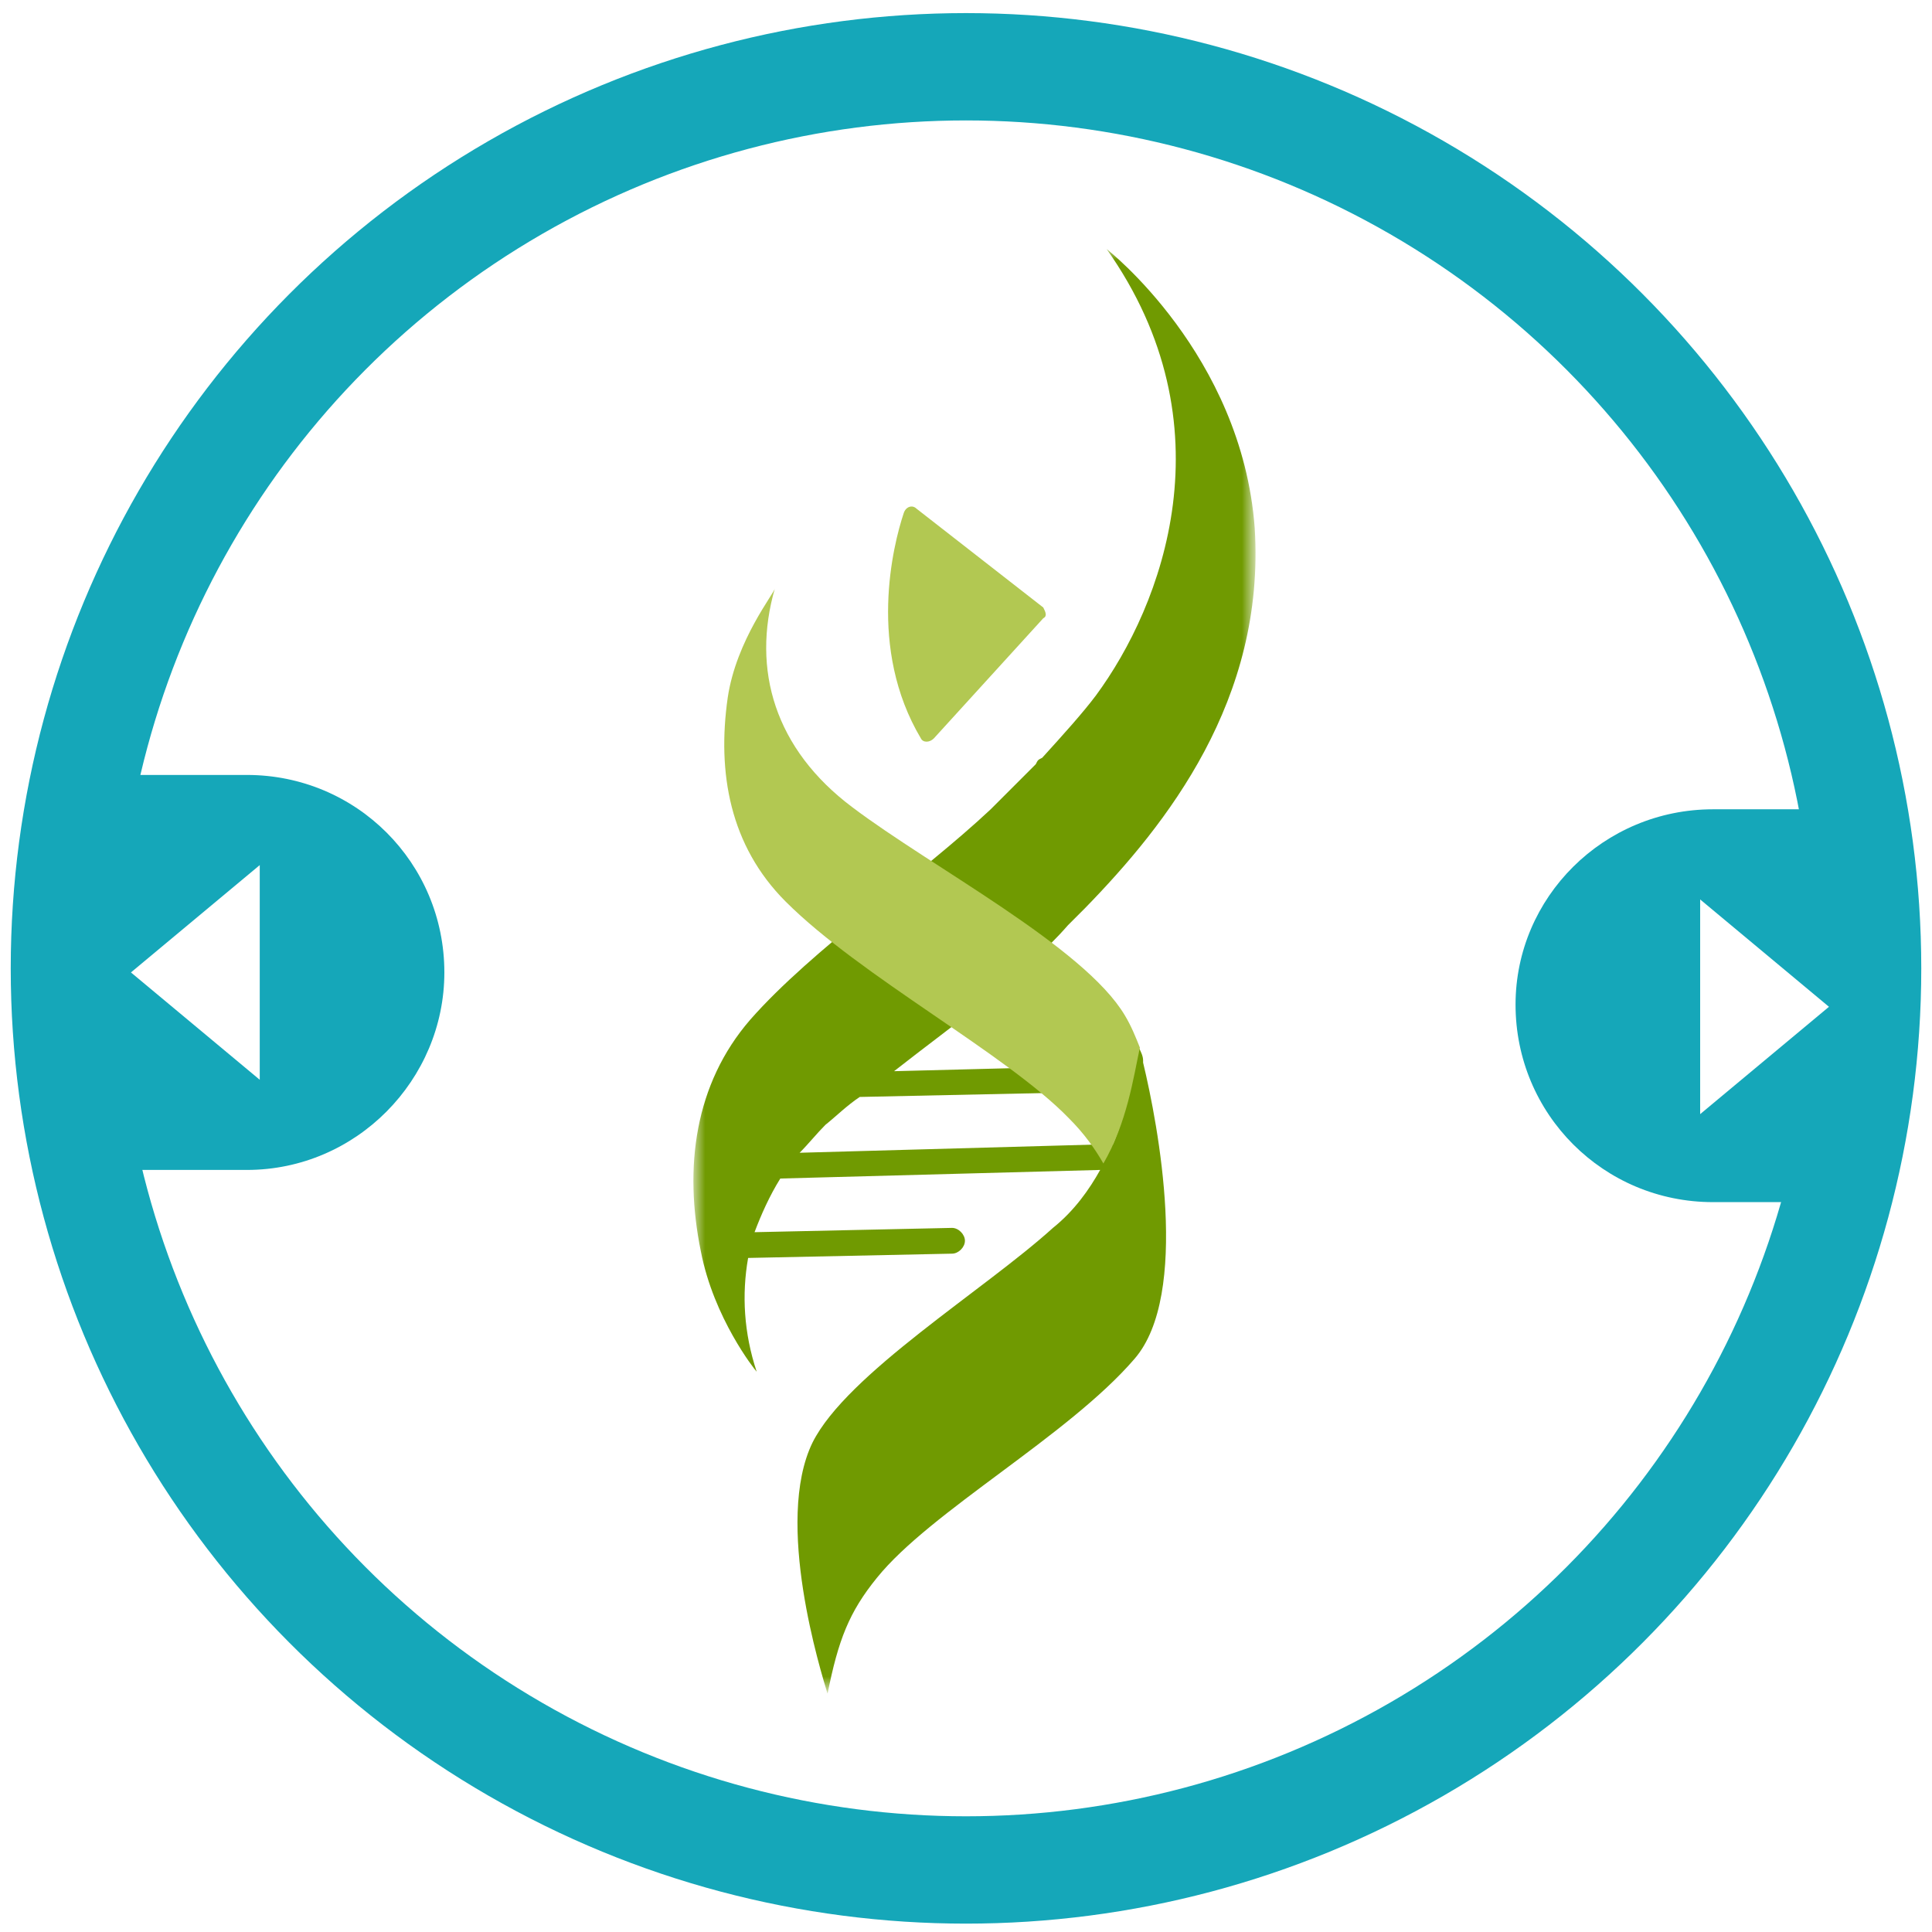
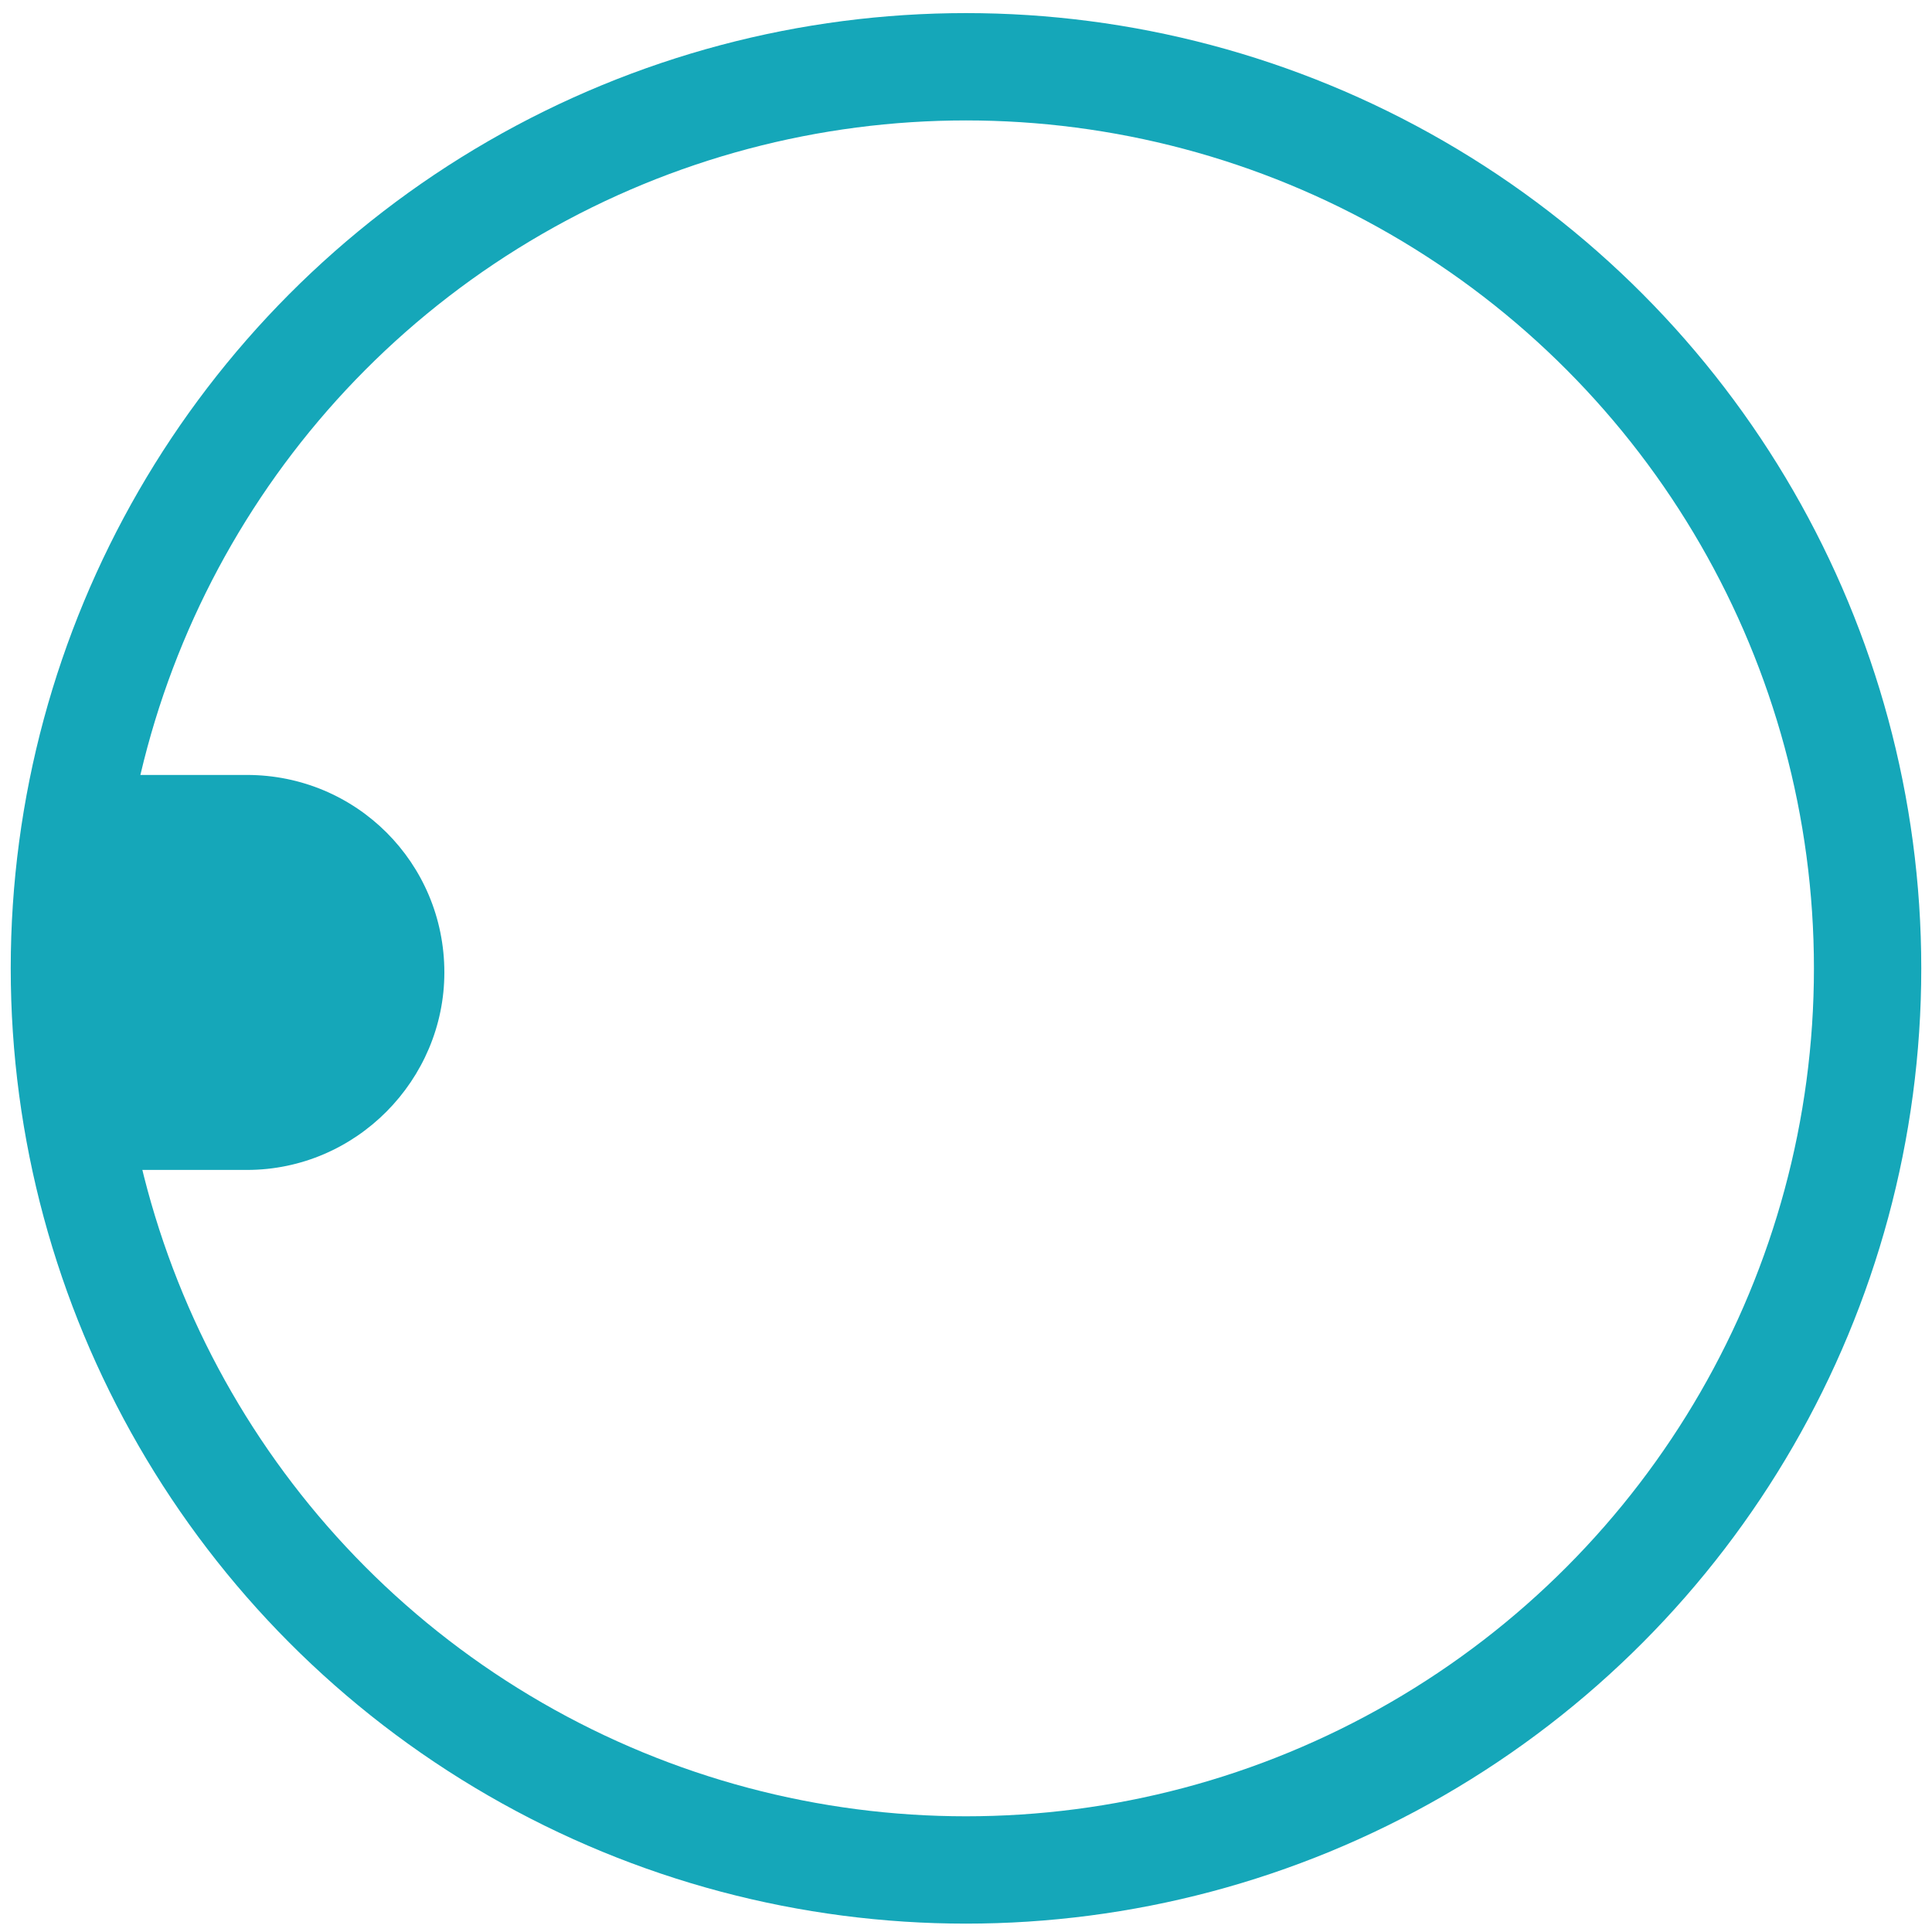
<svg xmlns="http://www.w3.org/2000/svg" version="1.1" id="Layer_1" x="0px" y="0px" viewBox="0 0 90 90" style="enable-background:new 0 0 90 90;" xml:space="preserve">
  <style type="text/css">
	.st0{fill-rule:evenodd;clip-rule:evenodd;fill:#FFFFFF;stroke:#15A7B9;stroke-width:5;}
	.st1{filter:url(#Adobe_OpacityMaskFilter);}
	.st2{fill-rule:evenodd;clip-rule:evenodd;fill:#FFFFFF;}
	.st3{mask:url(#_x37_bkmwxre6b_1_);fill-rule:evenodd;clip-rule:evenodd;fill:#709A01;}
	.st4{fill-rule:evenodd;clip-rule:evenodd;fill:#B2C852;}
	.st5{fill:#15A7B9;}
	.st6{fill:#FFFFFF;}
</style>
  <g>
    <g>
      <g>
        <g>
          <g>
            <g transform="translate(-176 -526) translate(0 364) translate(179 165.11)">
              <circle class="st0" cx="42" cy="42" r="42" />
            </g>
            <g transform="translate(-176 -526) translate(0 364) translate(179 165.11) translate(29.35 7.49)">
              <defs>
                <filter id="Adobe_OpacityMaskFilter" filterUnits="userSpaceOnUse" x="0" y="1" width="26.1" height="67.3">
                  <feColorMatrix type="matrix" values="1 0 0 0 0  0 1 0 0 0  0 0 1 0 0  0 0 0 1 0" />
                </filter>
              </defs>
              <mask maskUnits="userSpaceOnUse" x="0" y="1" width="26.1" height="67.3" id="_x37_bkmwxre6b_1_">
                <g class="st1">
-                   <path id="_x35_74hqm36wa_1_" class="st2" d="M0,1h26.1v67.3H0V1z" />
-                 </g>
+                   </g>
              </mask>
              <path class="st3" d="M20.9,38.8c0-0.2-0.1-0.4-0.2-0.6c0,0-0.1,0-0.1,0c-0.1,1.1-0.4,2.8-1.1,4.5c-0.1,0-0.1,0-0.2,0L4.9,43.1        c0.4-0.4,0.8-0.9,1.2-1.3c0.5-0.4,1-0.9,1.6-1.3l9.4-0.2c0.3,0,0.6-0.3,0.6-0.6c0-0.3-0.3-0.6-0.6-0.6l-7.8,0.2        c2.8-2.2,6.1-4.5,8.1-6.8c0.3-0.3,0.5-0.5,0.8-0.8c3.8-3.9,8.4-9.7,7.9-17.7C25.5,5.9,19.2,1,19.2,1        c5.8,8.2,2.6,16.6-0.5,20.8c-0.6,0.8-1.5,1.8-2.5,2.9C16,24.8,16,24.8,15.9,25c-0.1,0.1-0.2,0.2-0.3,0.3        c-0.6,0.6-1.2,1.2-1.8,1.8c-3.3,3.1-8.3,6.5-11.2,9.8c-2.6,3-3.1,6.9-2.3,10.8c0.6,3.1,2.5,5.5,2.6,5.6        c-0.6-1.8-0.7-3.6-0.4-5.3l9.5-0.2c0.3,0,0.6-0.3,0.6-0.6c0-0.3-0.3-0.6-0.6-0.6l-9.2,0.2C3.1,46,3.5,45.1,4,44.3l14.9-0.4        c-0.5,0.9-1.2,1.9-2.2,2.7c-3.2,2.9-9.6,6.8-11.2,10c-1.8,3.7,0.4,10.7,0.7,11.7c0.5-2.5,1-3.8,2.3-5.4        c2.5-3.1,8.9-6.6,12-10.2c2.6-3,1.1-10.9,0.4-13.8L20.9,38.8" />
            </g>
          </g>
          <g>
-             <path class="st4" d="M48.6,28.3l-5.9-4.6c-0.2-0.2-0.5-0.1-0.6,0.2c-0.5,1.5-1.7,6.3,0.8,10.5c0.1,0.2,0.4,0.2,0.6,0l5.1-5.6       C48.8,28.7,48.7,28.5,48.6,28.3 M53.1,48.8c-0.2-0.5-0.4-1-0.7-1.5c-1.9-3.2-9-6.9-12.7-9.7c-3.6-2.7-4.7-6.4-3.6-10.2       c0,0.2-1.8,2.4-2.2,5.1c-0.5,3.5,0.1,6.9,2.7,9.5c3.5,3.5,10.3,7.1,13.2,10.1c0.7,0.7,1.2,1.4,1.6,2.1       C52.5,52.3,52.8,50.2,53.1,48.8C53,48.8,53,48.8,53.1,48.8" />
-           </g>
+             </g>
        </g>
      </g>
    </g>
  </g>
  <g>
    <path class="st5" d="M11.5,54.5H4.4c-0.5,0-0.9-0.4-0.9-0.9V37c0-0.5,0.4-0.9,0.9-0.9h7.1c5.1,0,9.2,4.1,9.2,9.2v0   C20.7,50.3,16.6,54.5,11.5,54.5z" />
-     <path class="st6" d="M12.1,50.3l-6-5l6-5V50.3z" />
  </g>
  <g>
-     <path class="st5" d="M79.8,37.7h7.1c0.5,0,0.9,0.4,0.9,0.9v16.5c0,0.5-0.4,0.9-0.9,0.9h-7.1c-5.1,0-9.2-4.1-9.2-9.2v0   C70.6,41.8,74.7,37.7,79.8,37.7z" />
-     <path class="st6" d="M79.2,41.9l6,5l-6,5V41.9z" />
-   </g>
+     </g>
</svg>